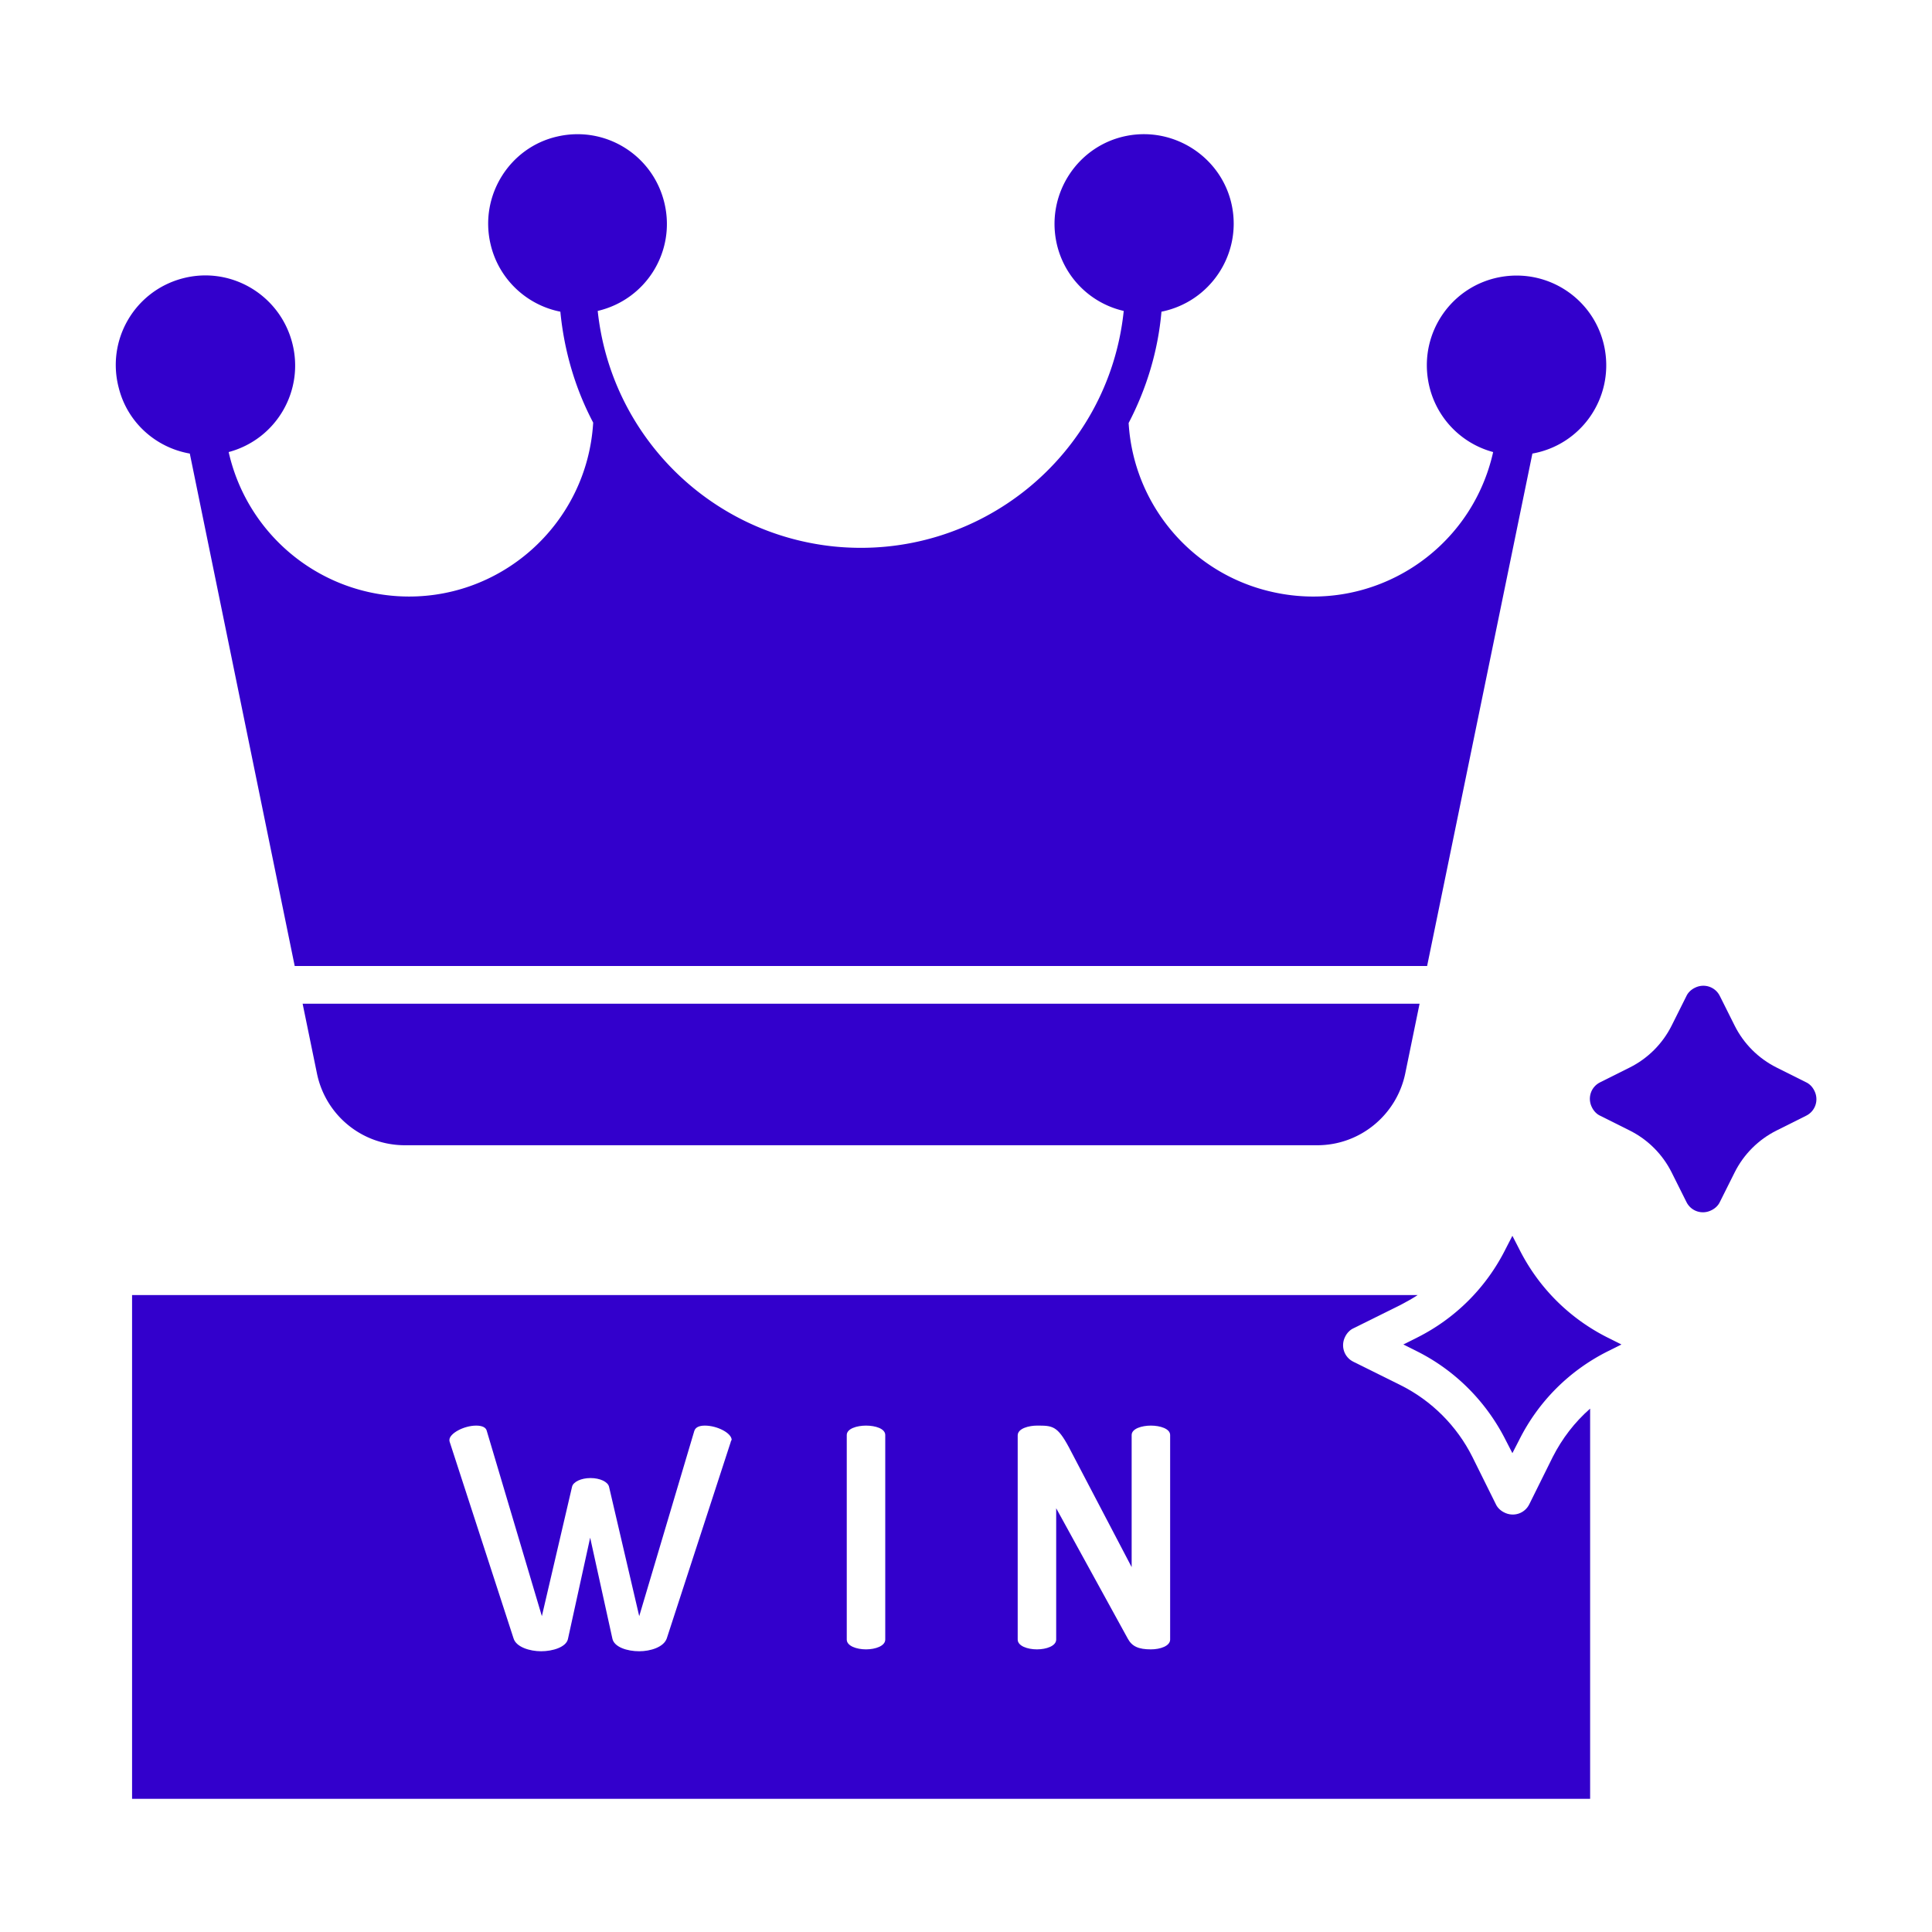
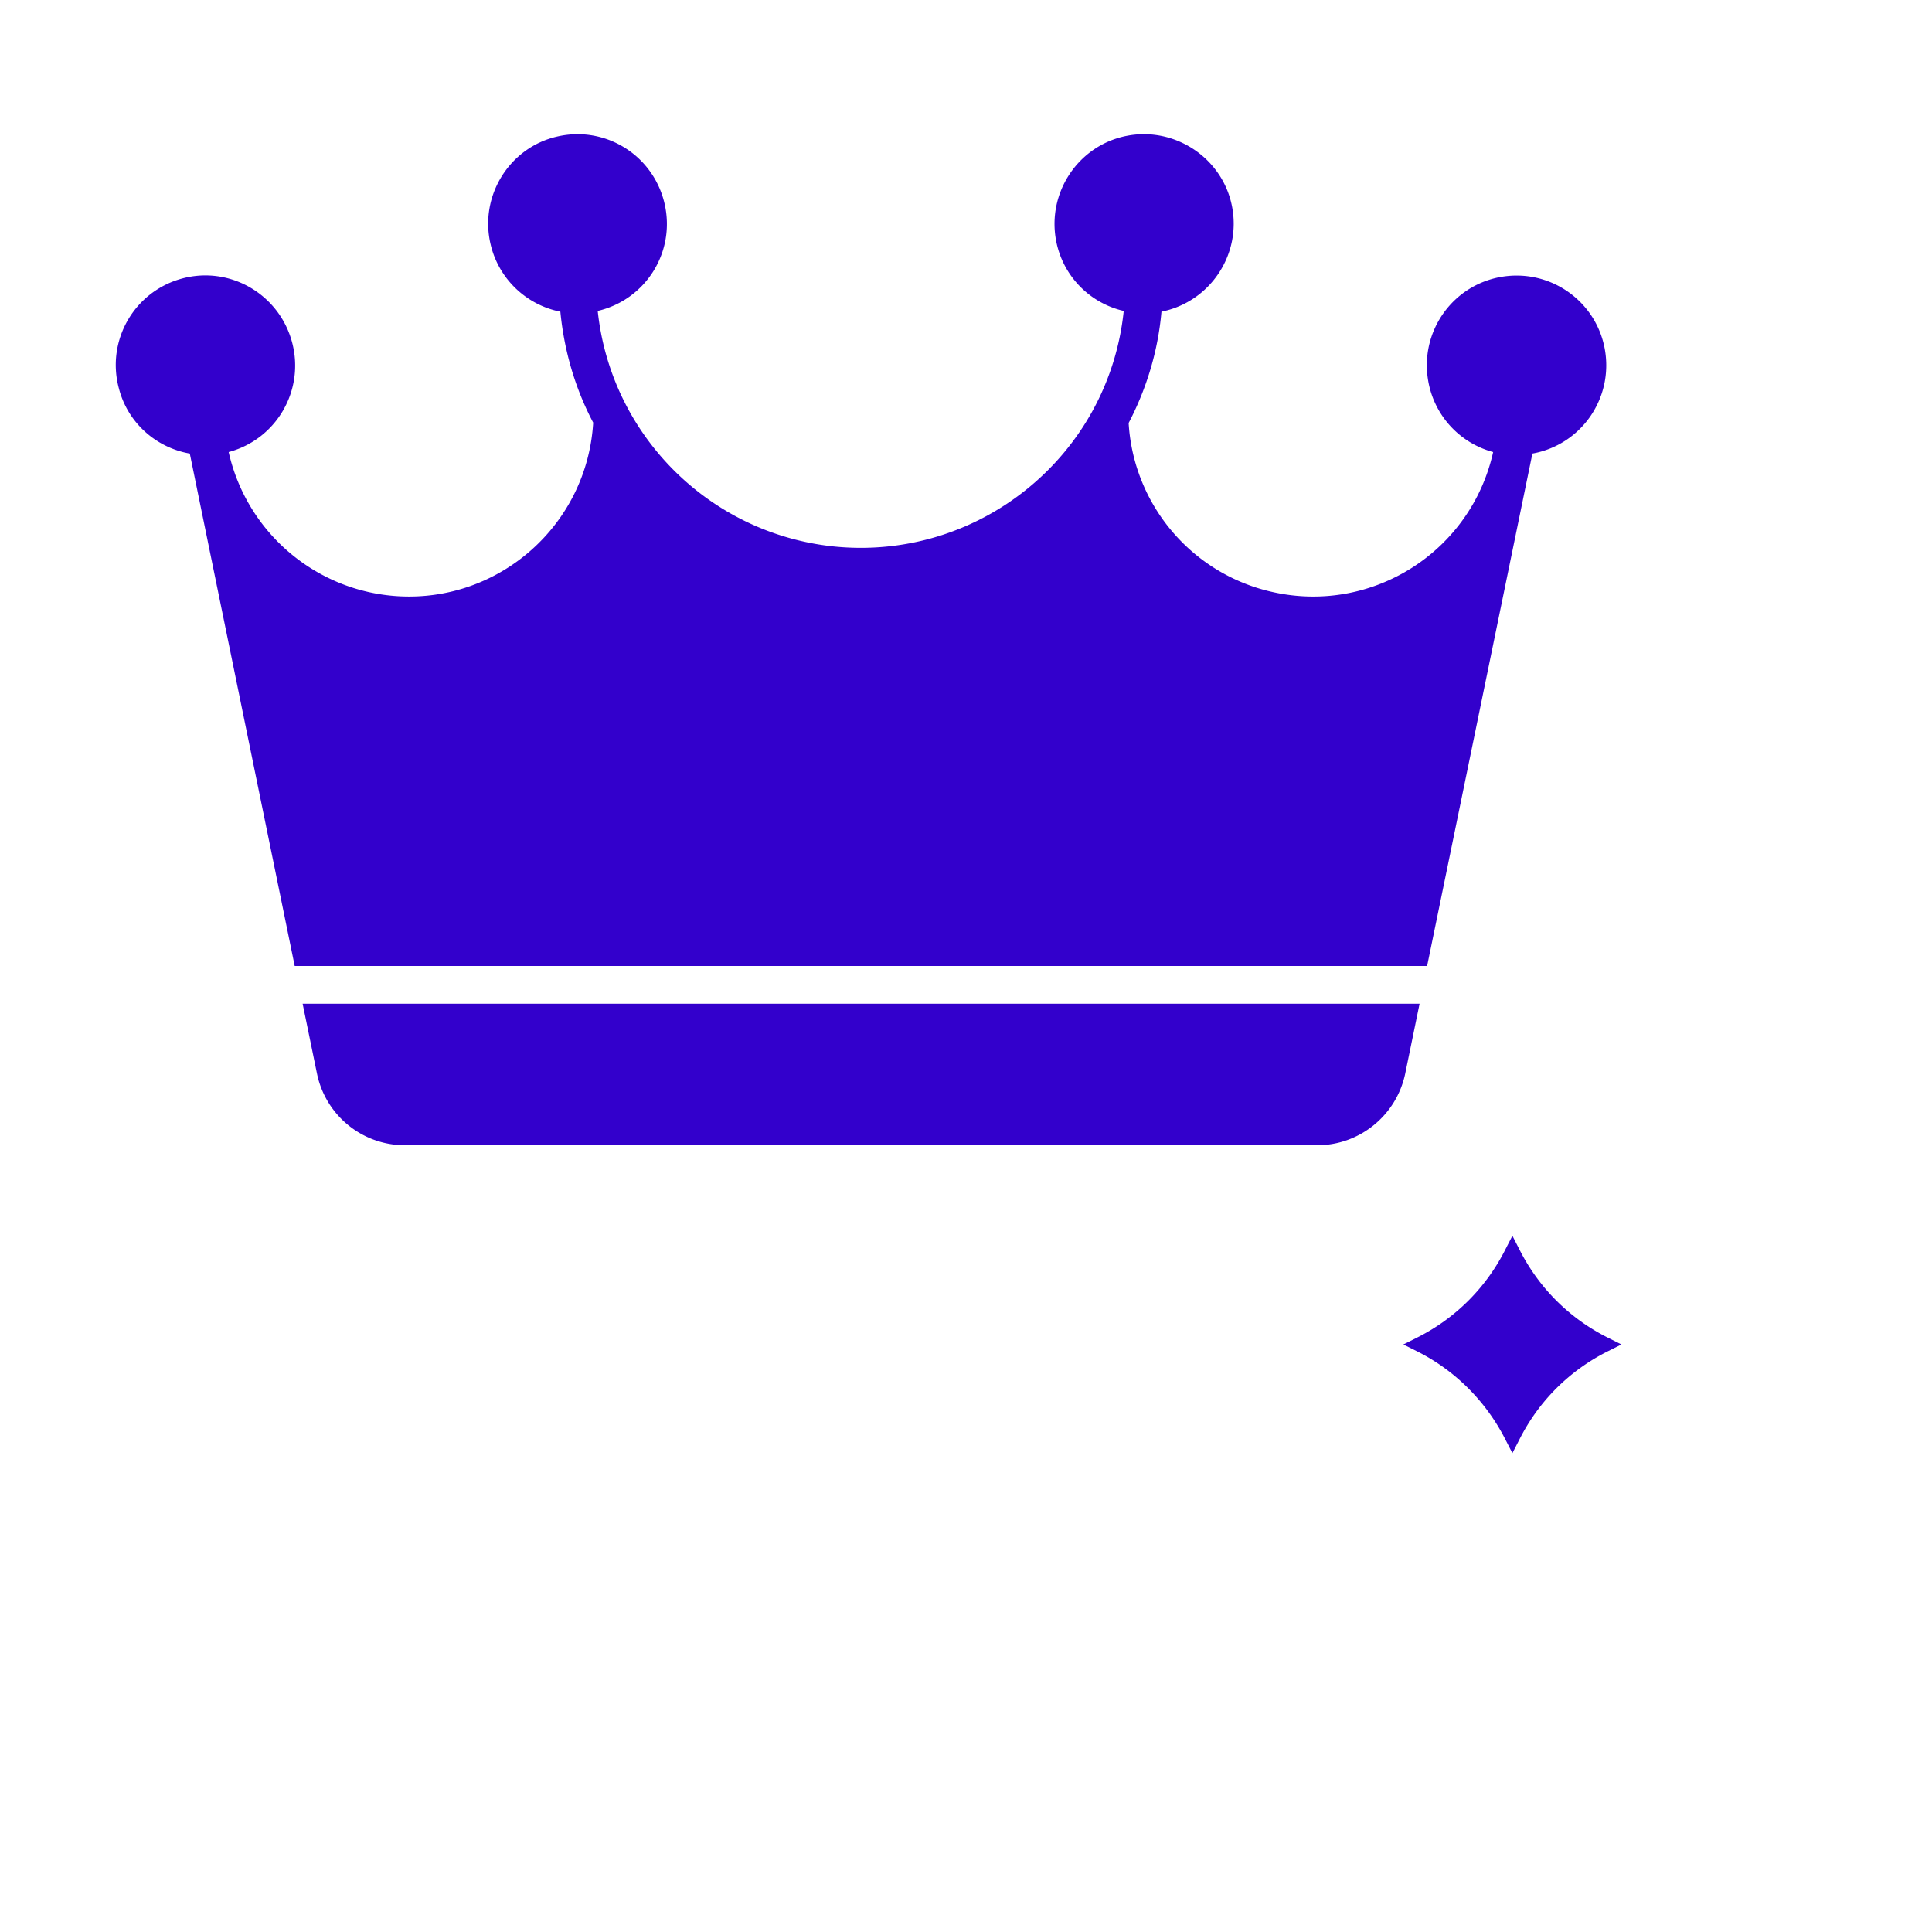
<svg xmlns="http://www.w3.org/2000/svg" version="1.1" width="512" height="512" x="0" y="0" viewBox="0 0 512 512" style="enable-background:new 0 0 512 512" xml:space="preserve" class="">
  <g>
    <path d="M50.3 120.2 78.1 256h300.1l27.9-135.8c12.9-2.3 21.5-14.6 19.2-27.6-2.3-12.9-14.6-21.5-27.6-19.2-12.9 2.3-21.5 14.6-19.2 27.6a23.7 23.7 0 0 0 17.2 18.8c-5.9 26.4-32 43-58.4 37.1-21.3-4.7-36.9-23-38.2-44.8 4.8-9.2 7.8-19.2 8.7-29.5 12.9-2.6 21.2-15.1 18.7-27.9S311.4 33.5 298.6 36s-21.2 15-18.7 27.9a23.6 23.6 0 0 0 17.9 18.5c-4 38.5-38.5 66.4-77 62.4-32.9-3.5-58.9-29.5-62.4-62.4 12.8-3 20.7-15.7 17.7-28.5s-15.7-20.7-28.5-17.7C135 39.1 127 51.9 130 64.7c2.1 9.1 9.4 16.1 18.5 17.9 1 10.3 3.9 20.3 8.7 29.4-1.6 27-24.8 47.6-51.7 46-21.8-1.3-40.1-16.9-44.9-38.2 12.7-3.4 20.2-16.4 16.8-29.1S61 70.4 48.3 73.8s-20.2 16.4-16.8 29.1c2.3 9 9.7 15.7 18.8 17.3zM107.3 303.5h241.8c11.3 0 21-8 23.3-19l3.8-18.5h-296l3.8 18.5c2.3 11.1 12 19 23.3 19zM402.6 331l-1.8-3.5-1.8 3.5c-5.1 10.2-13.3 18.4-23.5 23.5l-3.6 1.8 3.6 1.8c10.2 5.1 18.4 13.4 23.5 23.5l1.8 3.5 1.8-3.5c5.1-10.2 13.3-18.4 23.5-23.5l3.6-1.8-3.6-1.8c-10.2-5.1-18.4-13.3-23.5-23.5z" fill="#3300cc" opacity="1" data-original="#000000" class="" />
-     <path d="m411.5 386.1-6.2 12.5c-1.2 2.5-4.2 3.5-6.7 2.2-1-.5-1.8-1.3-2.2-2.2l-6.2-12.5c-4.1-8.2-10.8-14.9-19-19l-12.5-6.2c-2.5-1.2-3.5-4.2-2.2-6.7.5-1 1.3-1.8 2.2-2.2l12.5-6.2c1.5-.8 3-1.6 4.5-2.6H35v133.5h386.4V373.3c-4.1 3.6-7.4 7.9-9.9 12.8zm-217.9-3.8-16.9 51.9c-.8 2.3-4.3 3.4-7.3 3.4-3.2 0-6.6-1.1-7.1-3.3l-5.9-26.8-5.9 26.9c-.5 2.1-4 3.2-7.1 3.2-3 0-6.6-1.1-7.3-3.4l-16.9-52c-.1-.2-.1-.4-.1-.6 0-1.7 3.8-3.8 7.1-3.8 1.6 0 2.6.5 2.8 1.4l14.6 49.1 8-34.3c.3-1.3 2.4-2.3 4.9-2.3s4.6 1 4.9 2.3l8 34.3 14.6-49.1c.3-.9 1.2-1.4 2.8-1.4 3.3 0 7.1 2 7.1 3.8-.2.2-.2.4-.3.7zm41 52.2c0 1.7-2.6 2.6-5.1 2.6s-5.1-.9-5.1-2.6v-54.2c0-1.7 2.7-2.5 5.1-2.5 2.5 0 5.1.8 5.1 2.5zm75.5 0c0 1.7-2.6 2.6-5.1 2.6-3.3 0-5-.8-6.1-2.8l-19-34.6v34.8c0 1.7-2.6 2.6-5.1 2.6s-5.1-.9-5.1-2.6v-54.1c0-1.9 3.1-2.6 5.1-2.6 4.1 0 5.4 0 8.5 5.8l16.6 31.7v-35c0-1.7 2.7-2.5 5.1-2.5s5.1.8 5.1 2.5zM480.8 289c-.5-1-1.3-1.8-2.2-2.2l-7.8-3.9c-4.8-2.4-8.7-6.3-11.1-11.1l-3.9-7.8c-1.2-2.5-4.2-3.5-6.7-2.2-1 .5-1.8 1.3-2.2 2.2l-3.9 7.8c-2.4 4.8-6.3 8.7-11.1 11.1l-7.8 3.9c-2.5 1.2-3.5 4.2-2.2 6.7.5 1 1.3 1.8 2.2 2.2l7.8 3.9c4.8 2.4 8.7 6.3 11.1 11.1l3.9 7.8c1.2 2.5 4.2 3.5 6.7 2.2 1-.5 1.8-1.3 2.2-2.2l3.9-7.8c2.4-4.8 6.3-8.7 11.1-11.1l7.8-3.9c2.5-1.2 3.5-4.2 2.2-6.7z" fill="#3300cc" opacity="1" data-original="#000000" class="" />
  </g>
</svg>